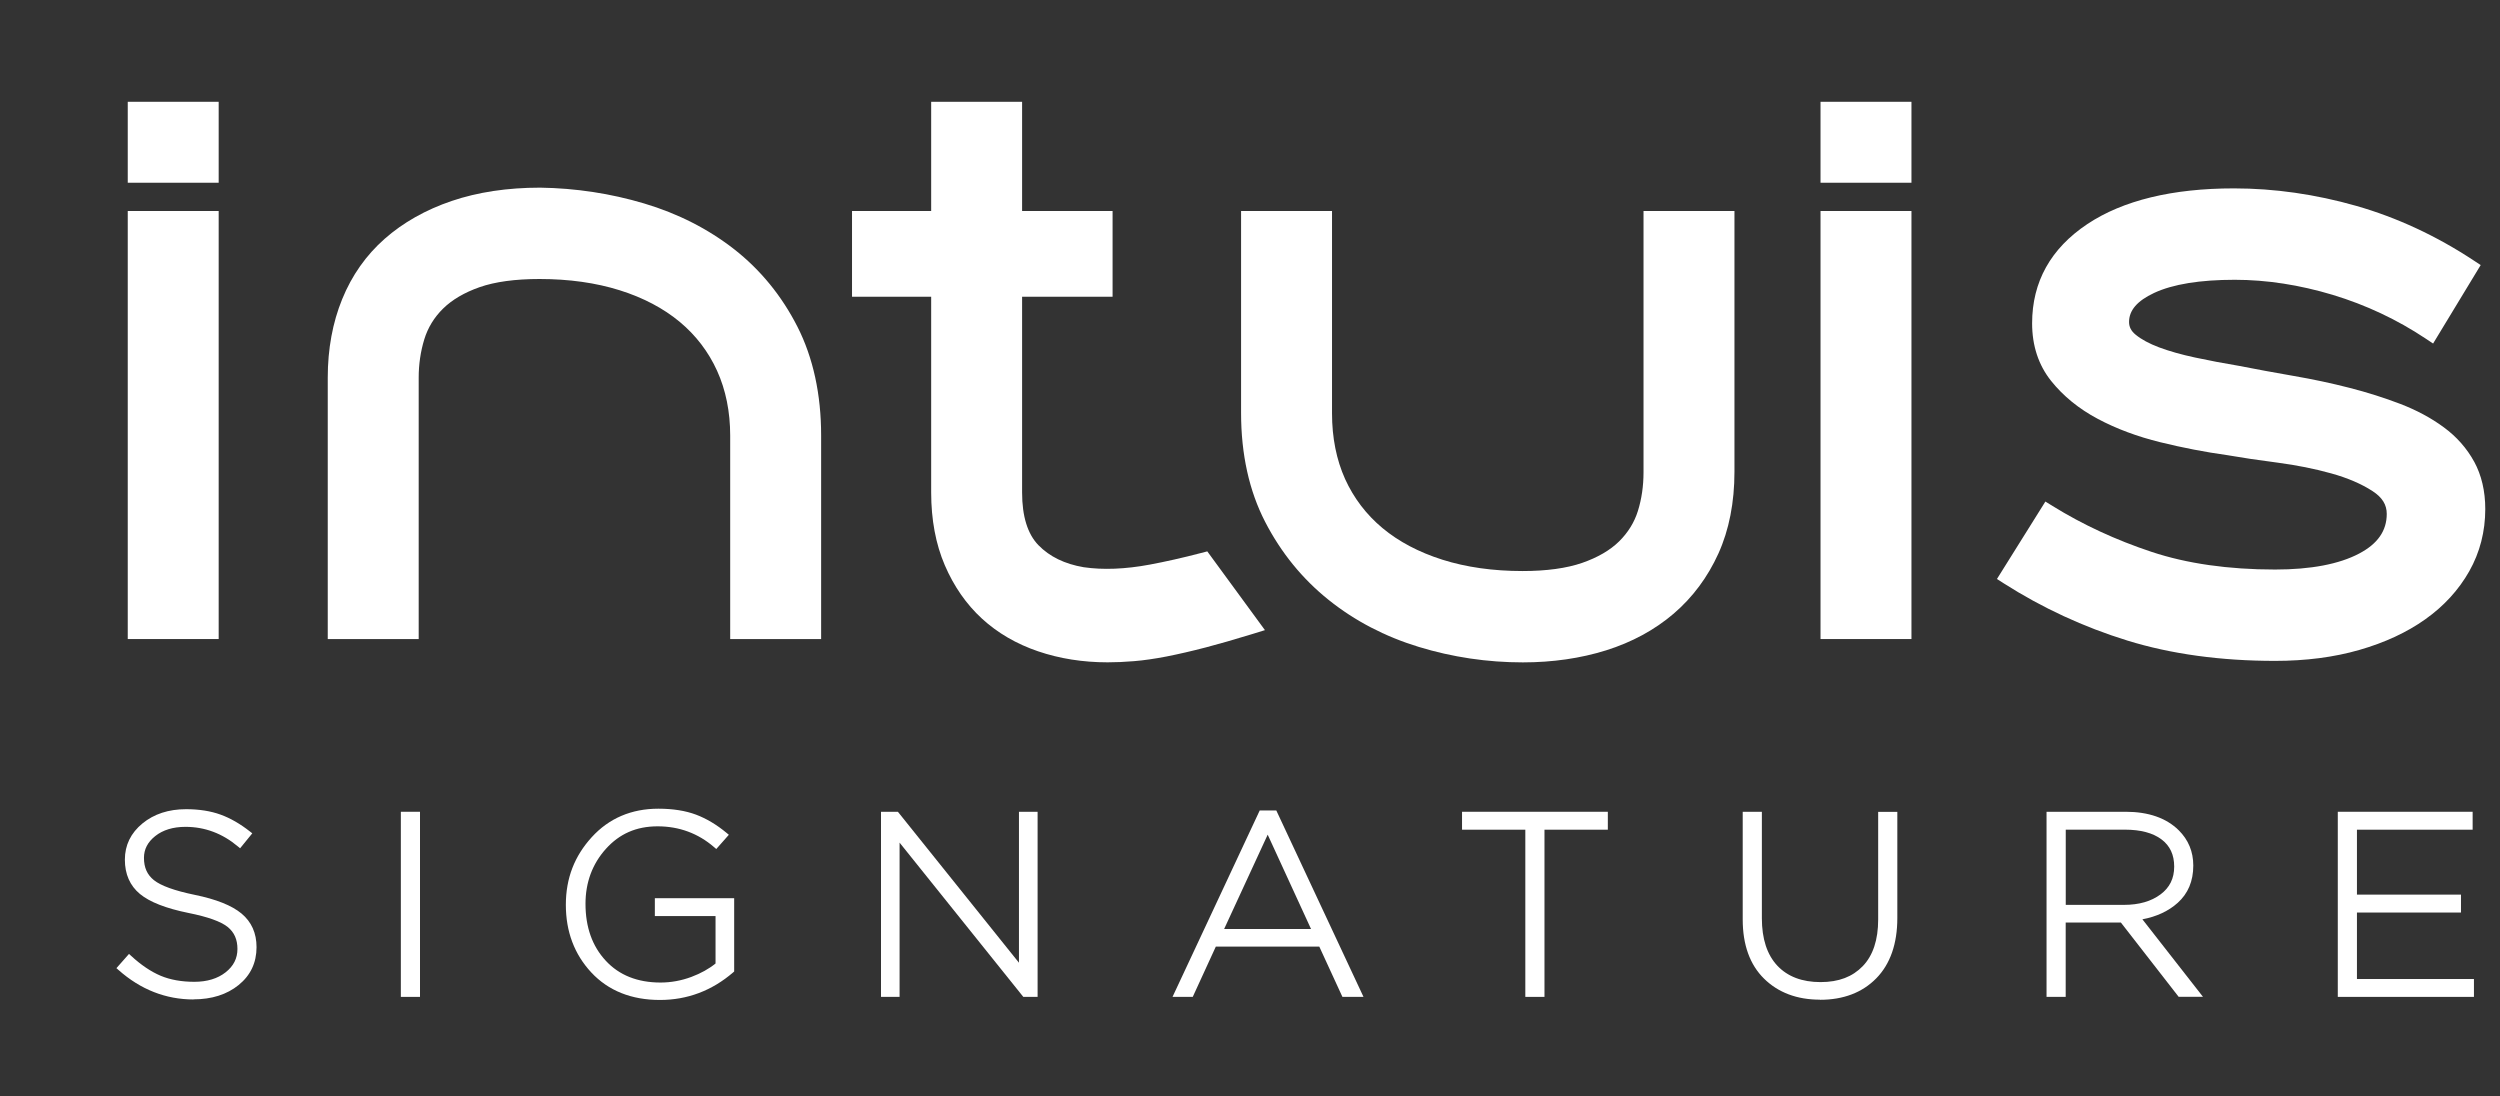
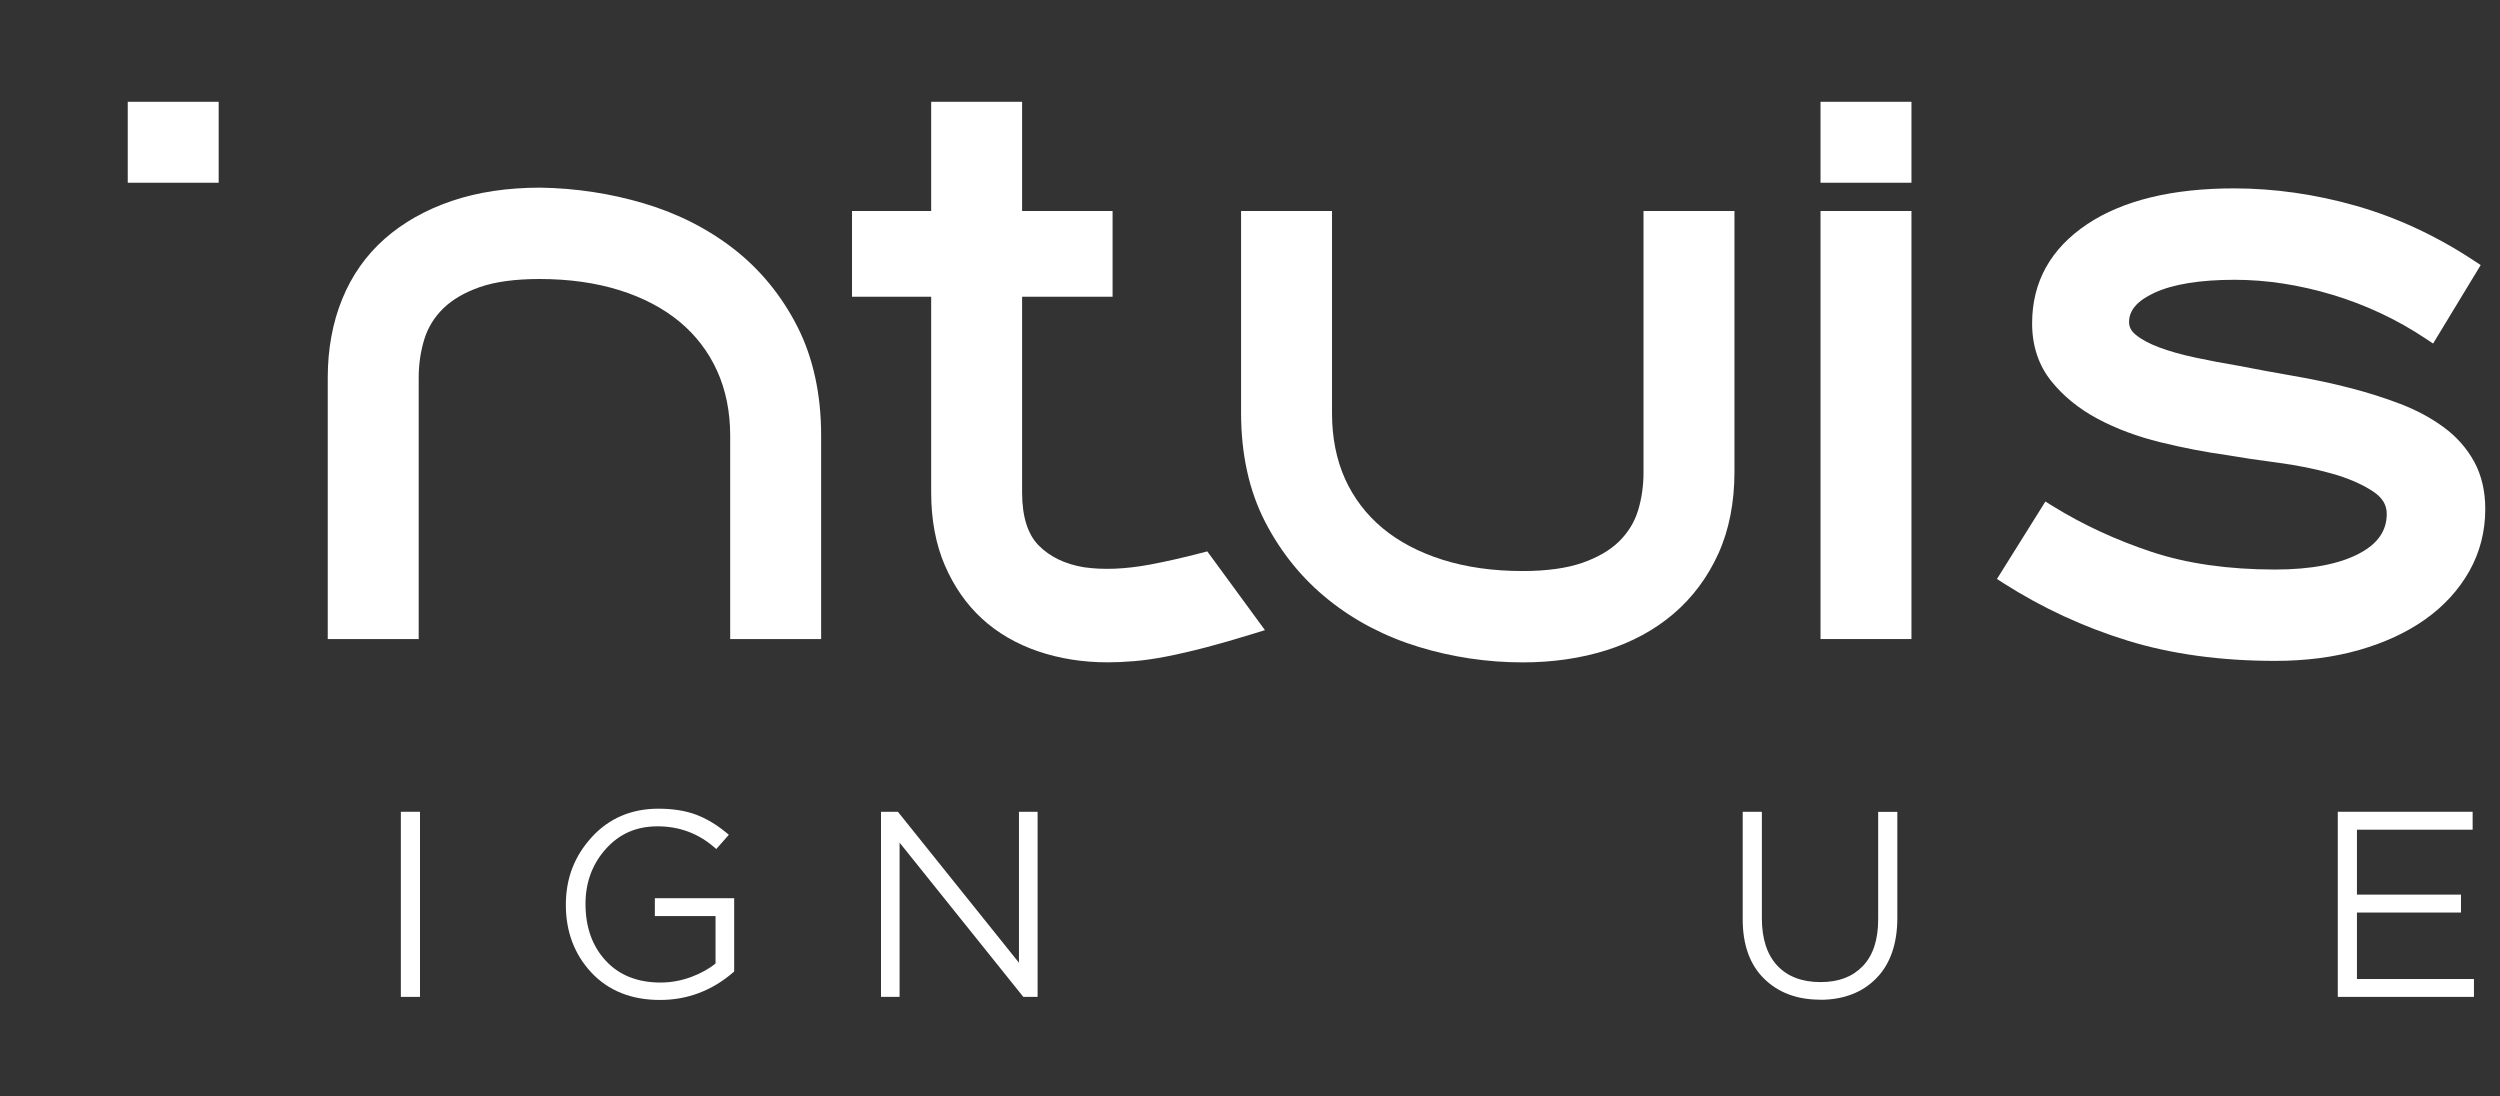
<svg xmlns="http://www.w3.org/2000/svg" width="130" height="57" viewBox="0 0 130 57" fill="none">
  <rect x="0" y="0" width="130" height="57" fill="#333333" stroke="none" />
  <path d="M38.182 12.964C36.824 11.904 35.248 11.101 33.492 10.579C31.753 10.061 29.936 9.784 28.091 9.758H28.085C26.388 9.758 24.845 9.991 23.495 10.448C22.137 10.908 20.964 11.572 20.007 12.414C19.041 13.264 18.295 14.322 17.794 15.554C17.296 16.774 17.043 18.146 17.043 19.634V33.23H21.772V19.634C21.772 18.95 21.869 18.28 22.063 17.645C22.249 17.039 22.579 16.5 23.041 16.046C23.51 15.586 24.149 15.21 24.939 14.933C25.743 14.651 26.795 14.508 28.059 14.508C29.588 14.508 30.99 14.706 32.225 15.094C33.447 15.478 34.496 16.031 35.345 16.736C36.185 17.435 36.839 18.291 37.289 19.282C37.74 20.278 37.97 21.411 37.97 22.649V33.23H42.699V22.649C42.699 20.502 42.283 18.597 41.467 16.99C40.651 15.385 39.546 14.033 38.182 12.964Z" fill="white" />
  <path d="M85.463 24.556C85.463 25.27 85.366 25.945 85.171 26.569C84.986 27.163 84.656 27.696 84.193 28.153C83.725 28.613 83.08 28.989 82.275 29.269C81.459 29.551 80.413 29.694 79.173 29.694C77.644 29.694 76.242 29.496 75.007 29.105C73.784 28.718 72.736 28.165 71.89 27.46C71.05 26.761 70.396 25.902 69.945 24.909C69.495 23.91 69.265 22.762 69.265 21.495V10.972H64.536V21.475C64.536 23.624 64.957 25.529 65.788 27.137C66.613 28.738 67.724 30.102 69.088 31.194C70.446 32.283 72.022 33.104 73.778 33.64C75.52 34.173 77.34 34.444 79.191 34.444C80.731 34.444 82.187 34.234 83.516 33.818C84.862 33.396 86.043 32.755 87.031 31.91C88.02 31.063 88.801 30.011 89.358 28.782C89.912 27.556 90.192 26.126 90.192 24.53V10.972H85.463V24.556Z" fill="white" />
-   <path d="M11.371 10.972H6.643V33.23H11.371V10.972Z" fill="white" />
  <path d="M11.371 5.293H6.643V9.502H11.371V5.293Z" fill="white" />
  <path d="M99.396 10.972H94.667V33.23H99.396V10.972Z" fill="white" />
-   <path d="M99.396 5.293H94.667V9.502H99.396V5.293Z" fill="white" />
+   <path d="M99.396 5.293H94.667V9.502H99.396V5.293" fill="white" />
  <path d="M128.657 24.009C128.277 23.313 127.746 22.71 127.075 22.218C126.424 21.737 125.663 21.329 124.815 21.003C123.987 20.686 123.097 20.403 122.163 20.165C121.232 19.926 120.26 19.719 119.276 19.55C118.283 19.378 117.32 19.2 116.401 19.02C115.635 18.892 114.877 18.749 114.147 18.592C113.437 18.44 112.806 18.263 112.27 18.062C111.76 17.869 111.354 17.651 111.056 17.406C110.82 17.214 110.711 17.004 110.711 16.742C110.711 16.137 111.136 15.644 112.011 15.234C112.983 14.779 114.394 14.549 116.209 14.549C117.865 14.549 119.577 14.814 121.303 15.333C123.027 15.854 124.653 16.62 126.135 17.607L126.521 17.864L128.996 13.783L128.645 13.553C126.701 12.269 124.641 11.31 122.523 10.705C120.41 10.102 118.271 9.796 116.168 9.796C112.962 9.796 110.396 10.419 108.543 11.651C106.637 12.921 105.67 14.657 105.67 16.812C105.67 17.98 106.003 18.985 106.657 19.806C107.288 20.596 108.104 21.26 109.085 21.781C110.046 22.294 111.139 22.701 112.332 22.995C113.504 23.284 114.683 23.511 115.817 23.668C116.571 23.799 117.458 23.933 118.457 24.061C119.429 24.19 120.363 24.376 121.229 24.618C122.075 24.854 122.797 25.162 123.377 25.541C123.878 25.867 124.111 26.243 124.111 26.724C124.111 27.6 123.642 28.276 122.676 28.785C121.633 29.336 120.16 29.616 118.304 29.616C115.879 29.616 113.717 29.307 111.884 28.698C110.034 28.084 108.301 27.283 106.737 26.313L106.36 26.08L103.841 30.108L104.206 30.341C106.198 31.611 108.357 32.61 110.623 33.309C112.892 34.011 115.478 34.366 118.307 34.366C119.895 34.366 121.368 34.177 122.682 33.798C124.005 33.419 125.16 32.883 126.117 32.202C127.084 31.515 127.853 30.676 128.401 29.706C128.954 28.727 129.234 27.641 129.234 26.47C129.234 25.538 129.04 24.711 128.657 24.006V24.009Z" fill="white" />
  <path d="M62.778 28.672L62.442 28.759C61.493 29.007 60.6 29.208 59.79 29.359C58.511 29.598 57.353 29.642 56.355 29.496C55.368 29.33 54.575 28.943 53.998 28.349C53.435 27.769 53.149 26.849 53.149 25.608V15.431H57.854V10.972H53.149V5.293H48.421V10.972H44.305V15.431H48.421V25.608C48.421 27.023 48.659 28.296 49.128 29.388C49.599 30.486 50.247 31.421 51.06 32.167C51.871 32.912 52.855 33.486 53.98 33.868C55.097 34.249 56.313 34.441 57.598 34.441C58.022 34.441 58.485 34.421 58.974 34.38C59.469 34.34 60.035 34.258 60.653 34.139C61.266 34.019 61.961 33.859 62.719 33.661C63.384 33.486 64.189 33.256 65.108 32.974L65.777 32.767L62.775 28.666L62.778 28.672Z" fill="white" />
-   <path d="M10.063 51.972C8.62 51.972 7.309 51.456 6.163 50.44L6.054 50.344L6.708 49.604L6.82 49.706C7.335 50.181 7.851 50.527 8.355 50.74C8.856 50.95 9.445 51.054 10.105 51.054C10.765 51.054 11.316 50.889 11.734 50.559C12.146 50.233 12.347 49.837 12.347 49.345C12.347 48.853 12.182 48.48 11.84 48.203C11.486 47.918 10.8 47.673 9.792 47.472C8.632 47.236 7.786 46.907 7.279 46.488C6.758 46.057 6.493 45.457 6.493 44.702C6.493 43.948 6.802 43.316 7.409 42.818C8.01 42.326 8.77 42.078 9.675 42.078C10.355 42.078 10.959 42.174 11.472 42.361C11.985 42.547 12.497 42.844 13.004 43.243L13.119 43.333L12.485 44.111L12.37 44.015C11.566 43.339 10.65 42.996 9.645 42.996C9 42.996 8.47 43.159 8.072 43.476C7.677 43.791 7.486 44.163 7.486 44.609C7.486 45.119 7.656 45.489 8.004 45.768C8.367 46.059 9.079 46.316 10.12 46.531C11.236 46.758 12.055 47.085 12.559 47.504C13.078 47.935 13.34 48.523 13.34 49.249C13.34 50.064 13.027 50.72 12.409 51.221C11.799 51.716 11.009 51.966 10.063 51.966V51.972Z" fill="white" />
  <path d="M21.84 42.212H20.844V51.838H21.84V42.212Z" fill="white" />
  <path d="M34.318 51.998C32.833 51.998 31.634 51.517 30.75 50.571C29.869 49.627 29.424 48.445 29.424 47.053C29.424 45.66 29.878 44.513 30.77 43.534C31.666 42.55 32.836 42.052 34.238 42.052C34.989 42.052 35.646 42.157 36.191 42.361C36.733 42.564 37.27 42.885 37.785 43.313L37.9 43.409L37.246 44.149L37.134 44.053C36.303 43.333 35.313 42.969 34.197 42.969C33.08 42.969 32.208 43.362 31.507 44.14C30.803 44.923 30.446 45.885 30.446 46.997C30.446 48.218 30.8 49.205 31.501 49.959C32.196 50.711 33.154 51.092 34.347 51.092C34.892 51.092 35.431 50.993 35.947 50.801C36.439 50.617 36.863 50.382 37.208 50.102V47.635H34.052V46.706H38.177V50.518L38.127 50.562C37.025 51.514 35.743 51.998 34.321 51.998H34.318Z" fill="white" />
  <path d="M53.212 51.838L46.778 43.817V51.838H45.812V42.212H46.69L52.986 50.062V42.212H53.955V51.838H53.212Z" fill="white" />
-   <path d="M69.806 51.838L68.604 49.225H63.222L62.023 51.838H60.971L65.505 42.145H66.368L70.902 51.838H69.809H69.806ZM68.174 48.308L65.92 43.403L63.655 48.308H68.174Z" fill="white" />
-   <path d="M79.317 51.838V43.144H76.026V42.212H83.607V43.144H80.313V51.838H79.317Z" fill="white" />
  <path d="M94.64 51.983C93.444 51.983 92.465 51.614 91.729 50.888C90.992 50.163 90.621 49.126 90.621 47.813V42.215H91.617V47.749C91.617 48.818 91.888 49.648 92.421 50.215C92.952 50.781 93.709 51.069 94.666 51.069C95.624 51.069 96.331 50.789 96.861 50.242C97.394 49.691 97.665 48.873 97.665 47.816V42.218H98.661V47.737C98.661 49.077 98.293 50.131 97.568 50.871C96.841 51.614 95.856 51.989 94.643 51.989L94.64 51.983Z" fill="white" />
-   <path d="M113.293 51.838L110.285 47.971H107.416V51.838H106.42V42.212H110.533C111.72 42.212 112.648 42.536 113.293 43.173C113.797 43.672 114.051 44.289 114.051 45.008C114.051 45.821 113.777 46.465 113.24 46.948C112.763 47.376 112.147 47.665 111.405 47.804L114.554 51.833H113.293V51.838ZM110.453 47.053C111.225 47.053 111.865 46.87 112.348 46.508C112.825 46.153 113.058 45.678 113.058 45.064C113.058 44.449 112.843 43.986 112.401 43.651C111.953 43.313 111.311 43.142 110.495 43.142H107.419V47.053H110.456H110.453Z" fill="white" />
  <path d="M121.565 51.838V42.212H128.577V43.144H122.561V46.52H127.971V47.452H122.561V50.909H128.645V51.838H121.565Z" fill="white" />
</svg>